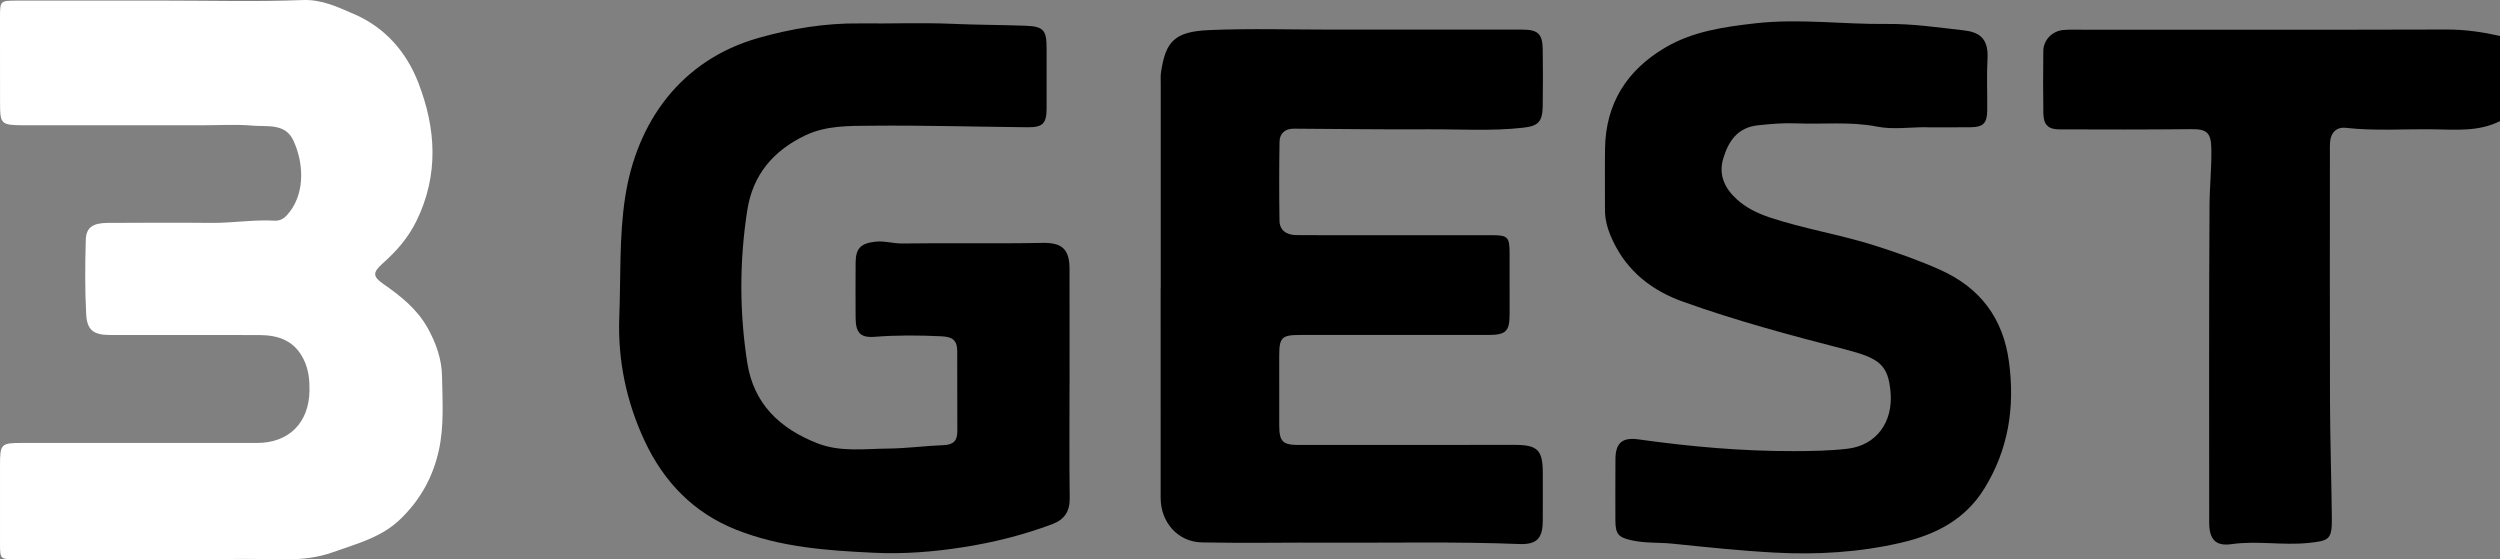
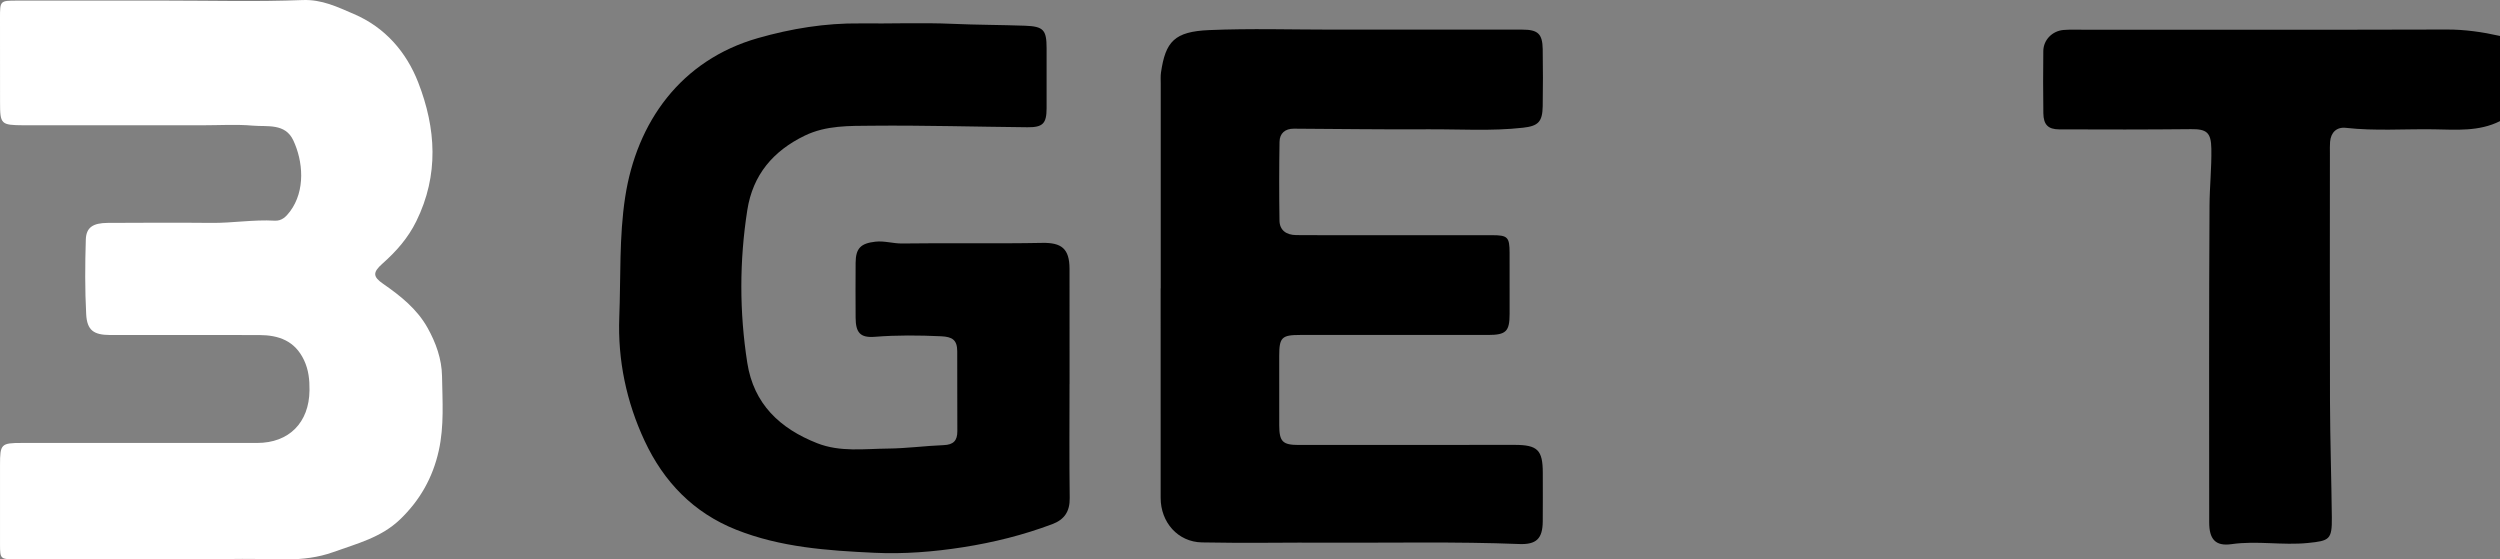
<svg xmlns="http://www.w3.org/2000/svg" id="_3G_Imagem" data-name="3G Imagem" viewBox="0 0 1204.04 269.46">
  <rect x="0" y="0" width="1204.04" height="269.46" fill="#808080" stroke="none" />
  <defs>
    <style>
      .cls-1 {
        fill: #000;
      }

      .cls-1, .cls-2 {
        stroke-width: 0px;
      }

      .cls-2 {
        fill: #fff;
      }
    </style>
  </defs>
  <path class="cls-1" d="M1204.04,58.33c-10.13,5.11-21.05,4.13-31.81,3.95-14.15-.23-28.31.88-42.44-.71-4.41-.5-7.22,2.21-7.59,6.71-.15,1.82-.08,3.66-.08,5.5,0,39.83-.1,79.66.04,119.49.07,18.64.69,37.29.89,55.93.12,10.69-1.13,11.25-11.46,12.3-12.29,1.25-24.53-1.19-36.85.57-7.83,1.12-10.76-2.46-10.76-10.53,0-50.83-.14-101.66.16-152.48.05-9.12,1.04-18.27.88-27.43-.13-7.82-2.23-9.51-9.79-9.43-21.16.22-42.33.2-63.49.11-5.38-.02-7.55-2.31-7.63-7.76-.15-10-.13-20-.02-30,.06-5.33,4.34-9.69,9.79-10.12,3.15-.25,6.33-.12,9.49-.12,58.33,0,116.66.08,174.98-.09,8.76-.03,17.23,1.19,25.69,3.1v41Z" />
  <path class="cls-2" d="M80.19.3c21.83,0,43.68.6,65.48-.27,9.39-.38,16.9,3.36,24.74,6.71,15.03,6.42,25.32,18.32,31.03,33.01,8.57,22.04,10.04,44.5-.93,66.79-4.03,8.19-9.68,14.54-16.28,20.4-4.78,4.24-4.7,6.3.33,9.78,8.39,5.81,16.33,12.14,21.39,21.22,4.01,7.18,6.81,14.99,6.94,23.22.19,11.95,1.08,23.94-1.56,35.85-2.89,13.03-9.08,23.97-18.67,33.17-9.1,8.73-20.7,11.61-32.19,15.74-14.71,5.28-29.28,3.05-43.87,3.26-36.49.52-72.98.18-109.48.17-6.88,0-7.09-.22-7.11-6.97-.02-12.83,0-25.66,0-38.49,0-9.99.54-10.55,10.35-10.55,37.83,0,75.65-.01,113.48,0,15.33,0,25.05-9.79,25.22-25.32.06-5.05-.4-9.81-2.63-14.55-4.41-9.34-12.18-12.07-21.61-12.1-12.49-.03-24.98-.02-37.48-.02-11.46,0-22.93.03-34.39,0-7.8-.03-11.04-2.26-11.44-10.01-.63-11.96-.55-23.98-.18-35.96.18-5.86,3.47-7.98,10.54-8.02,16.66-.08,33.33-.16,49.99,0,10.17.1,20.25-1.66,30.43-1.07,3.42.2,5.51-1.94,7.37-4.41,7.59-10.13,6.29-24.34,1.58-34.31-3.92-8.3-12.5-6.44-19.45-7.05-7.94-.7-15.98-.18-23.98-.18-27.49,0-54.99,0-82.48,0-1.33,0-2.67,0-4,0C.43,60.26.03,59.87.02,49.22.01,35.72,0,22.22,0,8.73,0,.33.02.3,8.2.3c24-.01,47.99,0,71.99,0Z" />
  <path class="cls-1" d="M515.1,184.89c0,18.33-.16,36.66.09,54.98.09,6.46-2.57,10.39-8.42,12.58-13.91,5.22-28.19,8.79-42.89,11.09-14.21,2.23-28.46,3.36-42.77,2.69-22.6-1.06-45.19-2.61-66.58-11.12-20.57-8.19-34.84-23.04-44.06-42.76-8.8-18.82-13-38.94-12.21-59.6.74-19.26-.1-38.61,2.83-57.78,5.53-36.16,26.8-66.03,63.98-76.63,16.05-4.58,32.42-7.26,49.21-7.06,14.83.17,29.68-.45,44.48.2,11.65.52,23.29.49,34.93.91,8.92.32,10.36,2.08,10.37,10.79,0,9.66.02,19.33,0,28.99-.02,7.3-1.78,9.19-9.2,9.12-24.97-.23-49.95-.98-74.91-.74-10.86.1-22.05-.22-32.33,4.76-15.22,7.37-25.05,18.83-27.71,35.91-3.82,24.52-3.82,49.07,0,73.55,3.09,19.76,15.65,31.6,33.63,38.68,11.14,4.39,22.7,2.69,34.11,2.59,8.96-.08,17.9-1.31,26.86-1.66,4.67-.18,6.59-2.14,6.56-6.73-.09-12.83.02-25.66-.05-38.49-.03-5.43-2.32-6.96-7.8-7.21-10.64-.48-21.22-.59-31.87.26-7.11.57-9.22-2.06-9.27-9.19-.06-8.81-.06-17.62,0-26.42.05-6.98,2.42-9.4,9.5-10.2,4.38-.5,8.59.93,12.93.87,22.48-.33,44.96.15,67.45-.29,9.22-.18,13.11,2.73,13.14,12.42.05,18.49.01,36.99.02,55.48Z" />
  <path class="cls-1" d="M559.03,138.88c0-32.82,0-65.65,0-98.47,0-1.83-.14-3.69.12-5.49,2.18-14.92,6.47-19.71,23.18-20.43,19.96-.85,39.98-.22,59.97-.22,30.32,0,60.65,0,90.97,0,7.39,0,9.6,2.03,9.72,9.38.14,9.16.15,18.33,0,27.49-.13,7.58-2.19,9.55-9.48,10.37-15.29,1.72-30.62.66-45.93.76-21.49.14-42.97-.19-64.46-.3-4.2-.02-6.81,2.24-6.88,6.3-.21,12.66-.21,25.32-.02,37.98.07,4.48,3.1,6.93,8.07,6.97,10.33.1,20.66.04,30.99.04,21.16,0,42.32-.02,63.48.01,7.36.01,8.26.96,8.28,8.45.03,9.83.03,19.66.01,29.49-.01,8.42-1.72,10.1-10.39,10.11-30.16.02-60.31,0-90.47,0-8.9,0-10.09,1.19-10.1,10.09-.01,11.16-.04,22.33.01,33.49.04,7.8,1.66,9.4,9.4,9.4,34.66,0,69.31-.03,103.97-.04,11.05,0,13.55,2.48,13.56,13.44,0,7.83.06,15.66-.02,23.49-.08,8.25-3.09,11.15-11.35,10.82-30.46-1.21-60.93-.51-91.39-.67-20.48-.1-40.97.32-61.44-.11-11.57-.24-19.83-9.69-19.84-21.41-.04-33.66-.01-67.31-.01-100.97h.05Z" />
-   <path class="cls-1" d="M927.52,61.26c-7.83,0-15.9,1.22-23.44-.27-13.13-2.59-26.22-1.01-39.3-1.58-5.99-.26-11.95.3-17.93.91-9.97,1.02-14.34,7.51-16.9,16-2.41,8,.79,14.47,6.52,19.67,4.44,4.04,9.8,6.69,15.59,8.64,16.75,5.61,34.27,8.32,51.08,13.7,10.62,3.4,21.13,7.08,31.33,11.65,19.24,8.64,30.24,23.28,33.07,44.19,2.96,21.83-.22,42.47-11.99,61.34-9.22,14.79-23.35,22.02-39.93,25.86-20.13,4.68-40.49,5.87-60.97,4.77-16.43-.88-32.82-2.62-49.19-4.3-6.46-.66-12.98-.17-19.39-1.56-6.59-1.43-8.05-2.91-8.07-9.73-.03-9.83-.04-19.66.03-29.5.05-7.77,3.37-10.52,11.04-9.44,24.9,3.49,49.91,5.74,75.07,5.66,8.63-.03,17.32-.15,25.86-1.18,13.55-1.65,21.8-12.64,20.53-27.18-1.16-13.33-5.41-16.39-21.98-20.66-26.26-6.76-52.47-13.8-78.03-22.96-14.99-5.37-26.8-14.6-33.74-29.32-2.21-4.69-3.82-9.55-3.8-14.83.03-9.83-.11-19.67.03-29.5.29-21.74,10.47-37.78,28.9-48.67,13.36-7.89,28.35-10.02,43.5-11.74,21.15-2.4,42.24.56,63.37.31,12.25-.14,24.54,1.68,36.77,3.05,7.03.79,12.25,3.32,11.67,13.54-.46,8.31-.05,16.66-.14,24.99-.06,6.25-1.89,8.1-8.05,8.17-7.16.08-14.33.02-21.5.02,0-.02,0-.04,0-.06Z" />
</svg>